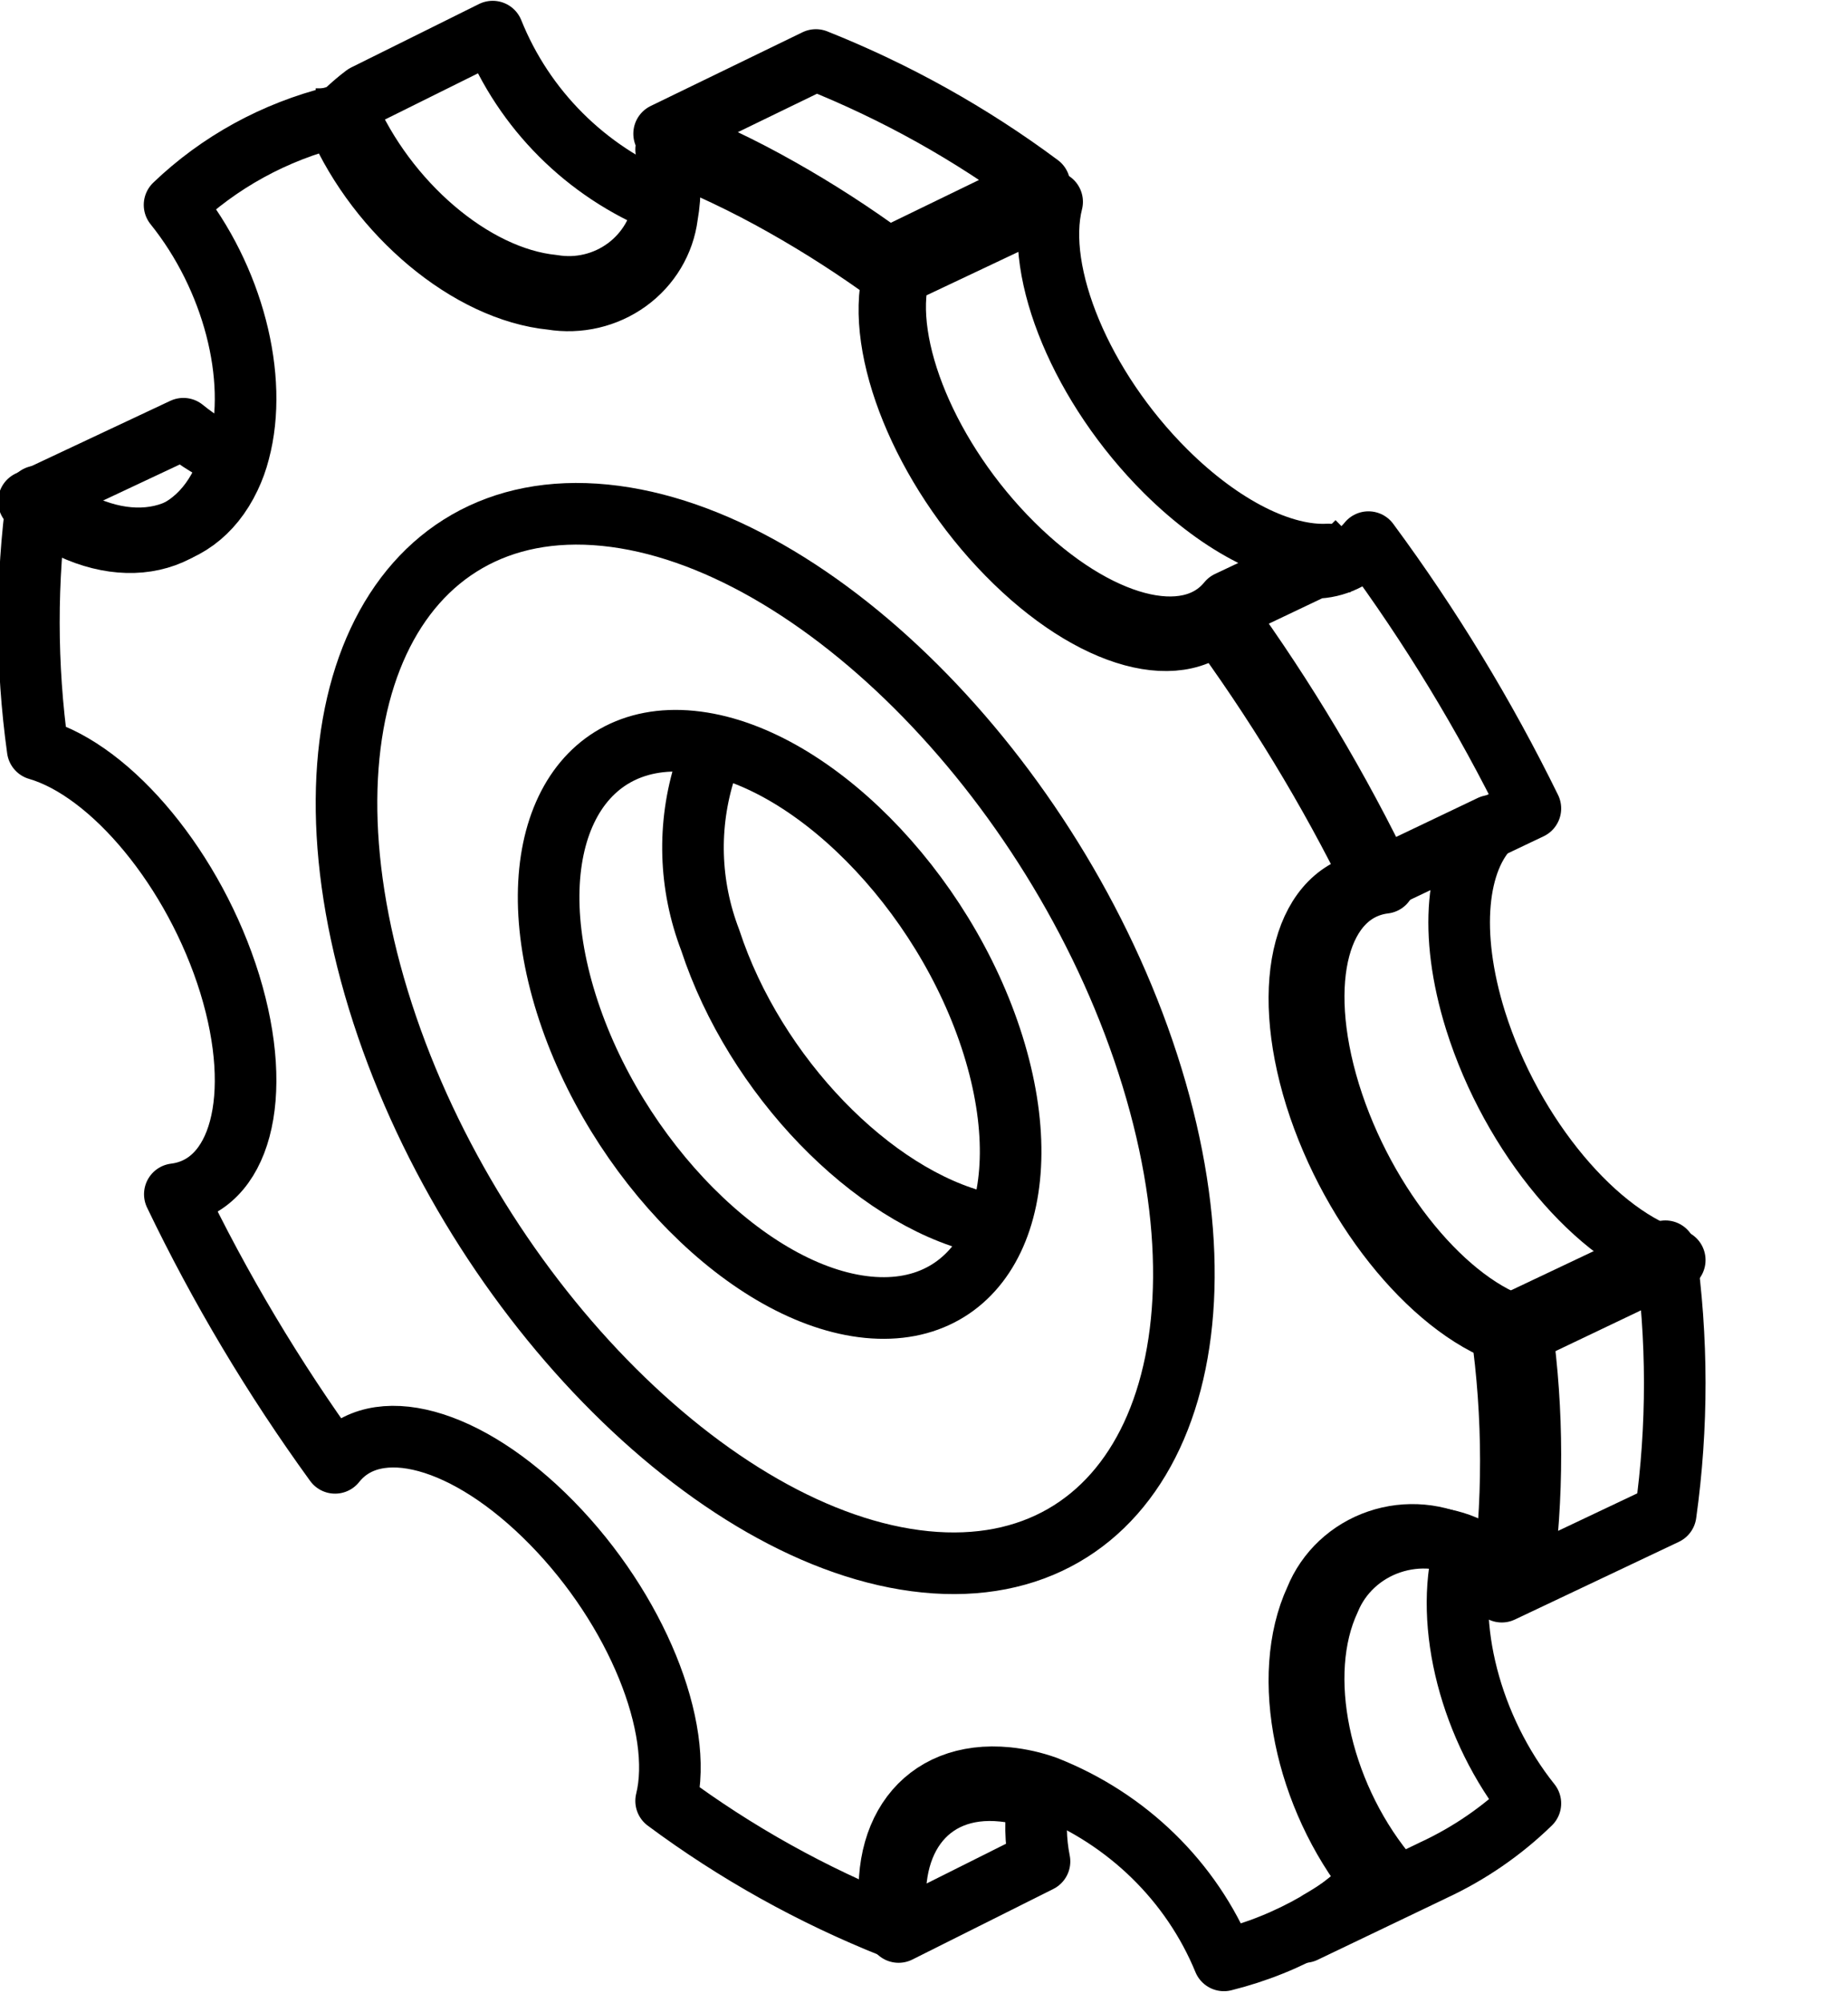
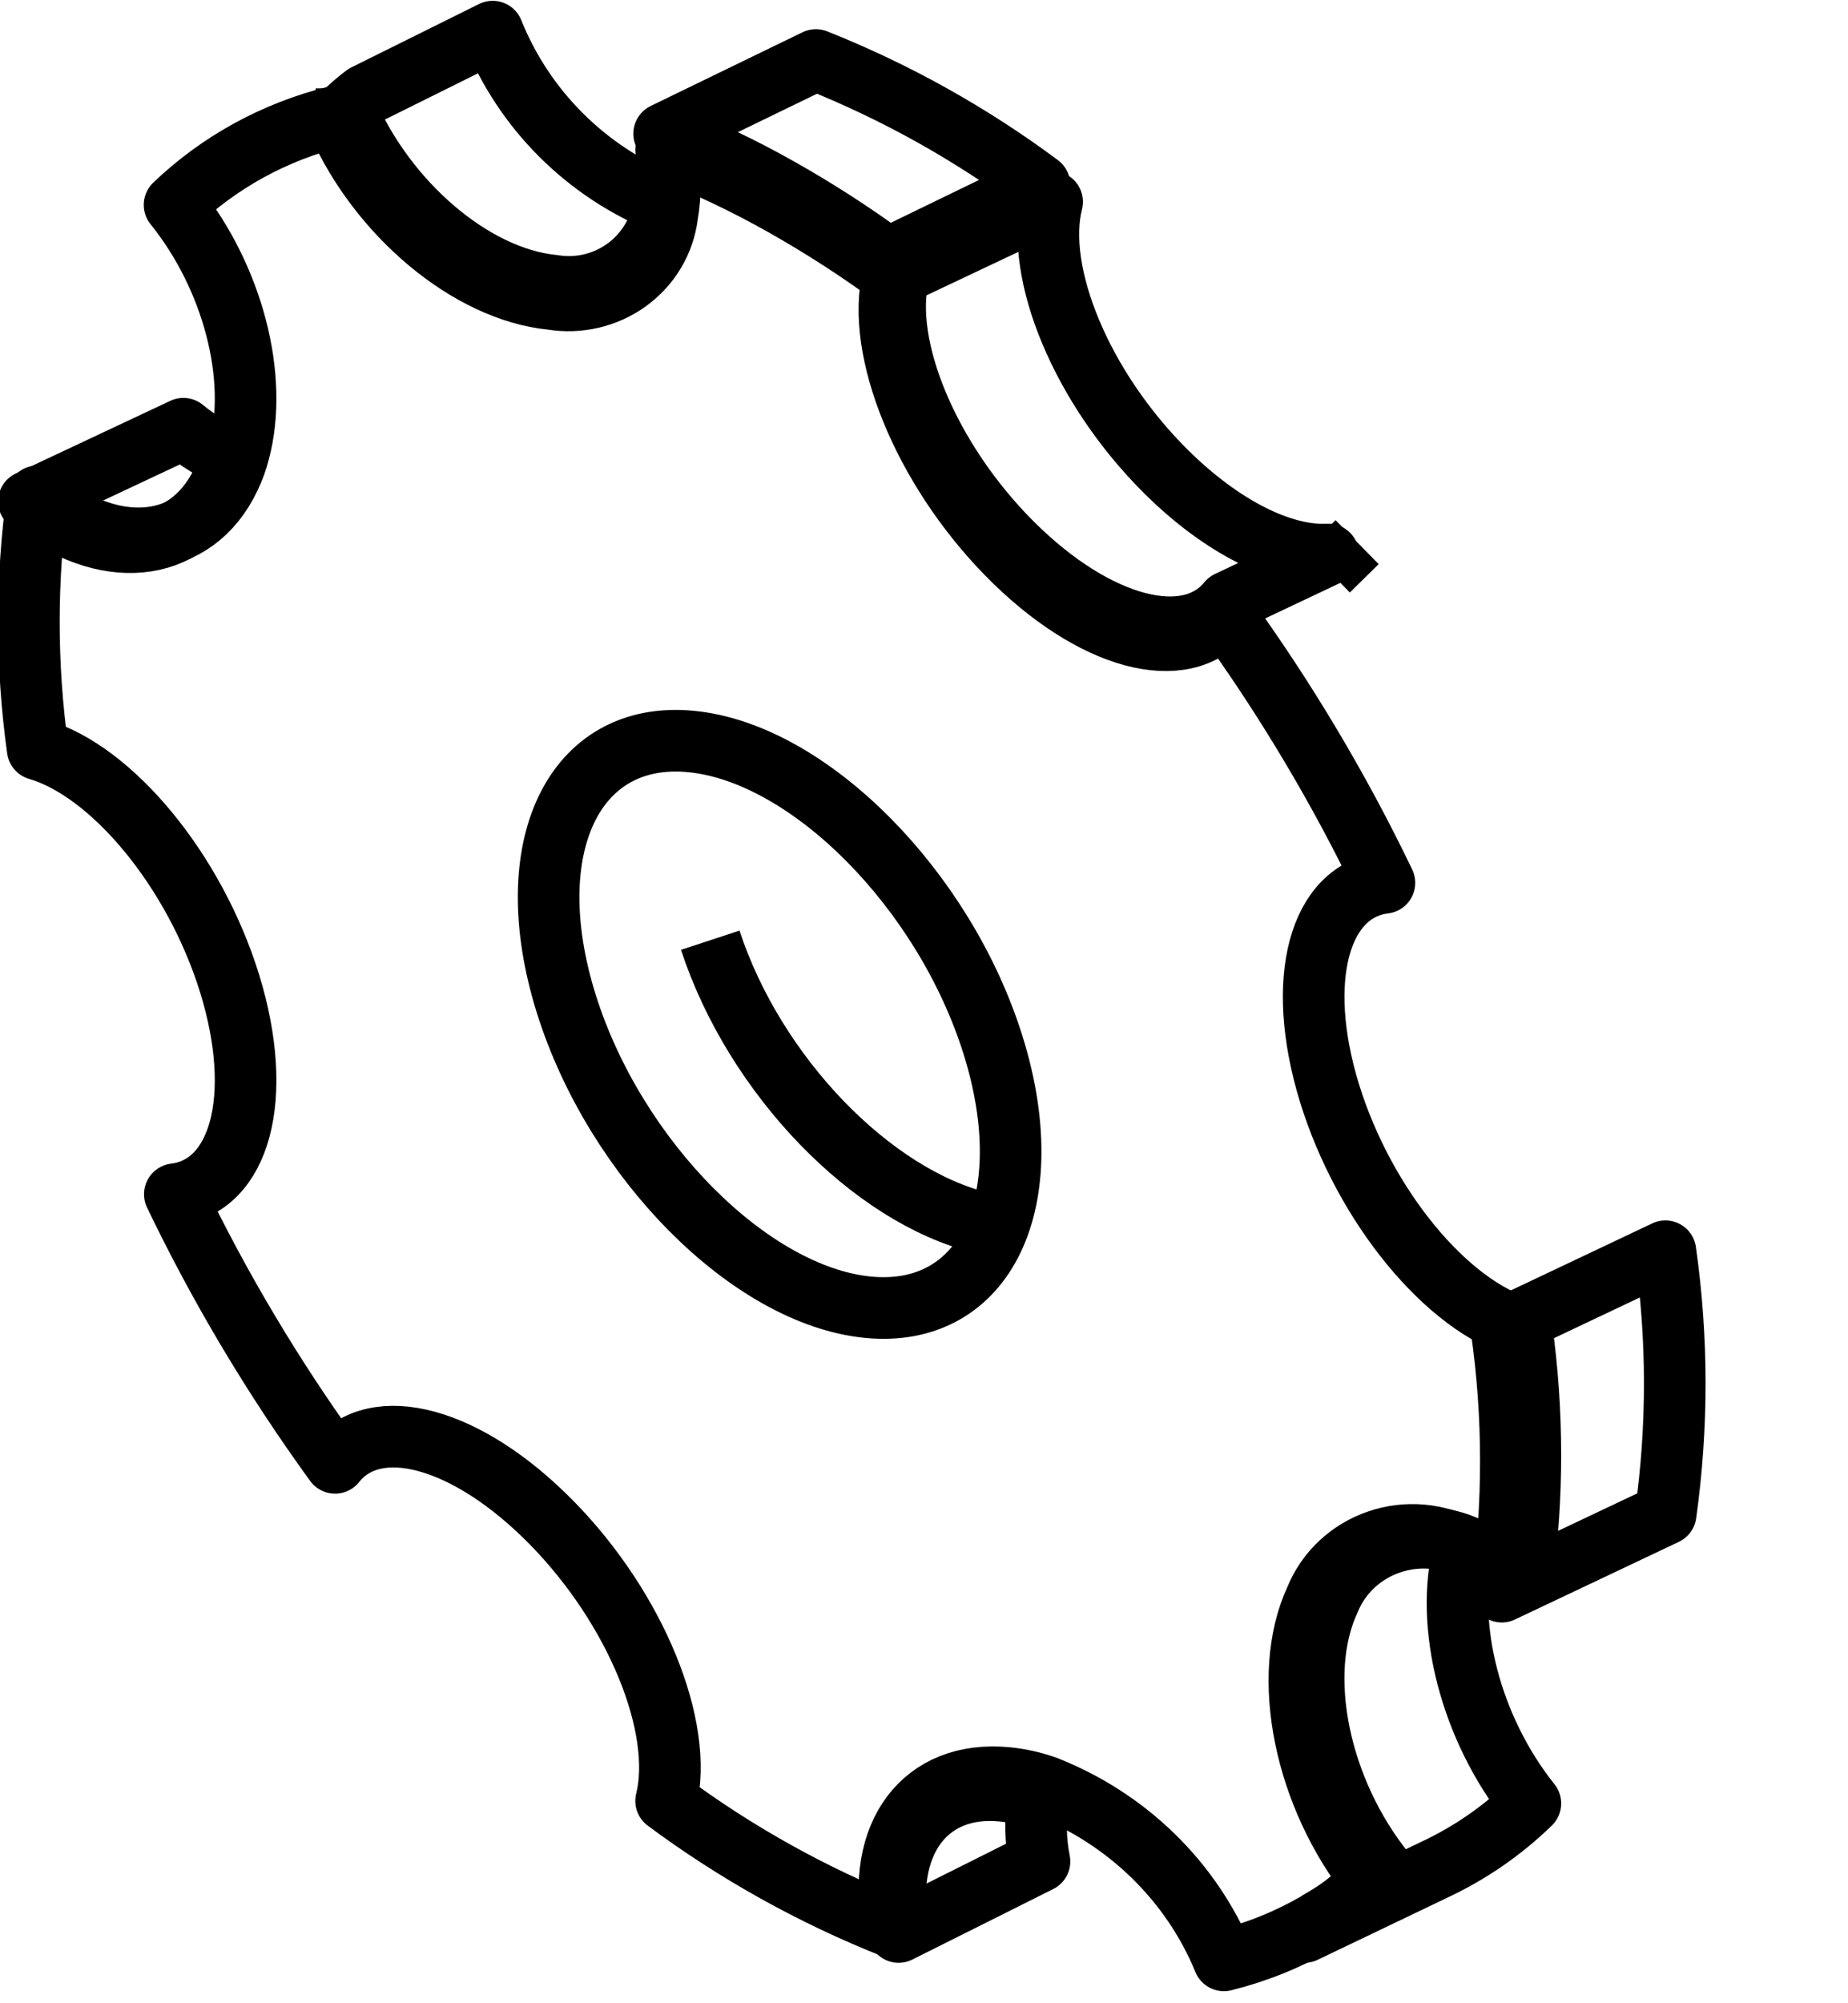
<svg xmlns="http://www.w3.org/2000/svg" width="48" height="52" viewBox="0 0 48 52" fill="none">
  <g clip-path="url(#clip0_825_3126)">
    <path d="M39.521 34.466C37.594 33.904 35.446 31.33 34.532 28.374C33.625 25.418 34.272 23.123 35.959 22.916C34.786 20.476 33.393 18.141 31.797 15.938C30.756 17.251 28.368 16.63 26.167 14.386C23.966 12.142 22.732 9.063 23.199 7.168C22.288 6.5 21.337 5.887 20.35 5.331C19.372 4.778 18.353 4.294 17.302 3.883C17.42 4.448 17.429 5.029 17.329 5.597C17.243 6.276 16.875 6.892 16.309 7.301C15.743 7.71 15.029 7.877 14.333 7.763C12.172 7.55 9.831 5.564 8.777 3.165C8.752 3.121 8.73 3.076 8.71 3.029C7.133 3.42 5.692 4.21 4.534 5.319C6.049 7.2 6.722 9.8 6.209 11.721C6.151 11.95 6.07 12.173 5.968 12.387C5.054 14.314 2.913 14.496 0.972 12.885C0.674 15.064 0.676 17.272 0.979 19.45C2.907 20.012 5.054 22.586 5.968 25.542C6.875 28.497 6.229 30.793 4.541 31C5.713 33.439 7.106 35.772 8.703 37.972C9.744 36.659 12.132 37.286 14.333 39.531C16.535 41.775 17.769 44.853 17.302 46.748C19.11 48.09 21.092 49.195 23.199 50.033C22.732 47.634 23.966 45.933 26.167 46.153C26.509 46.188 26.845 46.264 27.168 46.379C29.277 47.209 30.947 48.837 31.79 50.887C32.637 50.676 33.447 50.35 34.198 49.917C34.213 49.91 34.227 49.901 34.238 49.891L34.245 49.884C34.778 49.58 35.275 49.221 35.726 48.811C35.806 48.746 35.886 48.675 35.966 48.598C34.265 46.489 33.625 43.469 34.532 41.529C34.814 40.84 35.391 40.303 36.113 40.059C36.835 39.814 37.631 39.886 38.294 40.255C38.741 40.456 39.156 40.717 39.528 41.031C39.826 38.852 39.824 36.645 39.521 34.466Z" stroke="black" stroke-width="1.6" stroke-linejoin="round" />
    <path d="M25.794 27.132C24.528 23.085 21.009 19.546 17.954 19.248C14.898 18.949 13.441 22.002 14.706 26.049C15.972 30.095 19.491 33.635 22.546 33.933C25.602 34.231 27.059 31.178 25.794 27.132Z" stroke="black" stroke-width="1.6" stroke-linejoin="round" />
-     <path d="M25.5 31.743C22.659 31.06 19.606 27.934 18.448 24.406C17.898 22.973 17.853 21.42 18.319 19.963" stroke="black" stroke-width="1.6" stroke-linejoin="round" />
+     <path d="M25.5 31.743C22.659 31.06 19.606 27.934 18.448 24.406" stroke="black" stroke-width="1.6" stroke-linejoin="round" />
    <path d="M39.75 46.813C39.017 47.526 38.166 48.112 37.232 48.545L37.163 48.579L33.879 50.151C34.425 49.836 34.935 49.464 35.398 49.041C35.48 48.974 35.562 48.9 35.644 48.82C33.899 46.64 33.242 43.517 34.173 41.511C34.462 40.798 35.054 40.243 35.795 39.991C36.535 39.738 37.352 39.812 38.032 40.193C37.505 42.179 38.197 44.868 39.75 46.813Z" stroke="black" stroke-width="1.6" stroke-linejoin="round" />
    <path d="M43.264 39.3L39.007 41.316C39.324 39.052 39.322 36.759 39 34.496L43.257 32.48C43.579 34.743 43.581 37.037 43.264 39.3Z" stroke="black" stroke-width="1.6" stroke-linejoin="round" />
-     <path d="M43.5 32.709L39.35 34.688C37.351 34.114 35.124 31.488 34.176 28.471C33.236 25.455 33.906 23.112 35.656 22.901L38.727 21.436C37.828 22.313 37.613 24.208 38.326 26.491C39.274 29.507 41.501 32.134 43.5 32.709Z" stroke="black" stroke-width="1.6" stroke-linejoin="round" />
-     <path d="M39.75 20.986L38.699 21.486L35.706 22.909C34.52 20.491 33.113 18.178 31.5 15.996L34.142 14.74C34.692 14.733 35.208 14.488 35.544 14.073C37.157 16.256 38.564 18.569 39.75 20.986Z" stroke="black" stroke-width="1.6" stroke-linejoin="round" />
    <path d="M34.5 14.394L31.899 15.623C30.864 16.896 28.489 16.294 26.3 14.118C24.111 11.942 22.883 8.957 23.348 7.12L27.328 5.239C26.864 7.076 28.091 10.061 30.281 12.237C31.76 13.704 33.325 14.457 34.5 14.394Z" stroke="black" stroke-width="1.6" stroke-linejoin="round" />
    <path d="M27 4.798L23.058 6.711C22.161 6.052 21.225 5.448 20.253 4.9C19.289 4.354 18.285 3.876 17.25 3.471L21.192 1.558C23.267 2.384 25.22 3.474 27 4.798Z" stroke="black" stroke-width="1.6" stroke-linejoin="round" />
-     <path d="M15.713 13.374C10.173 12.822 7.533 18.466 9.828 25.956C12.123 33.446 18.497 39.989 24.037 40.542C29.577 41.094 32.217 35.45 29.922 27.96C27.628 20.47 21.254 13.927 15.713 13.374Z" stroke="black" stroke-width="1.6" stroke-linejoin="round" />
    <path d="M35.25 14.073L34.5 14.809" stroke="black" stroke-width="1.6" stroke-linejoin="round" />
    <path d="M27 48.319L23.34 50.15C22.913 47.885 24.041 46.279 26.054 46.487C26.367 46.52 26.674 46.592 26.969 46.701C26.883 47.237 26.893 47.785 27 48.319Z" stroke="black" stroke-width="1.6" stroke-linejoin="round" />
    <path d="M6 11.883C5.942 12.106 5.861 12.322 5.759 12.531C4.843 14.404 2.696 14.58 0.75 13.015L4.763 11.129C5.135 11.434 5.552 11.688 6 11.883Z" stroke="black" stroke-width="1.6" stroke-linejoin="round" />
    <path d="M17.25 5.273C17.167 5.944 16.812 6.553 16.266 6.957C15.72 7.361 15.032 7.526 14.361 7.413C12.275 7.203 10.017 5.241 9 2.872C9.151 2.729 9.31 2.594 9.476 2.469L12.797 0.821C13.61 2.844 15.218 4.451 17.25 5.273Z" stroke="black" stroke-width="1.6" stroke-linejoin="round" />
    <path d="M9 2.293V3.029" stroke="black" stroke-width="1.6" stroke-linejoin="round" />
  </g>
  <defs>
    <clipPath id="clip0_825_3126">
      <rect width="48" height="52" fill="white" />
    </clipPath>
  </defs>
</svg>